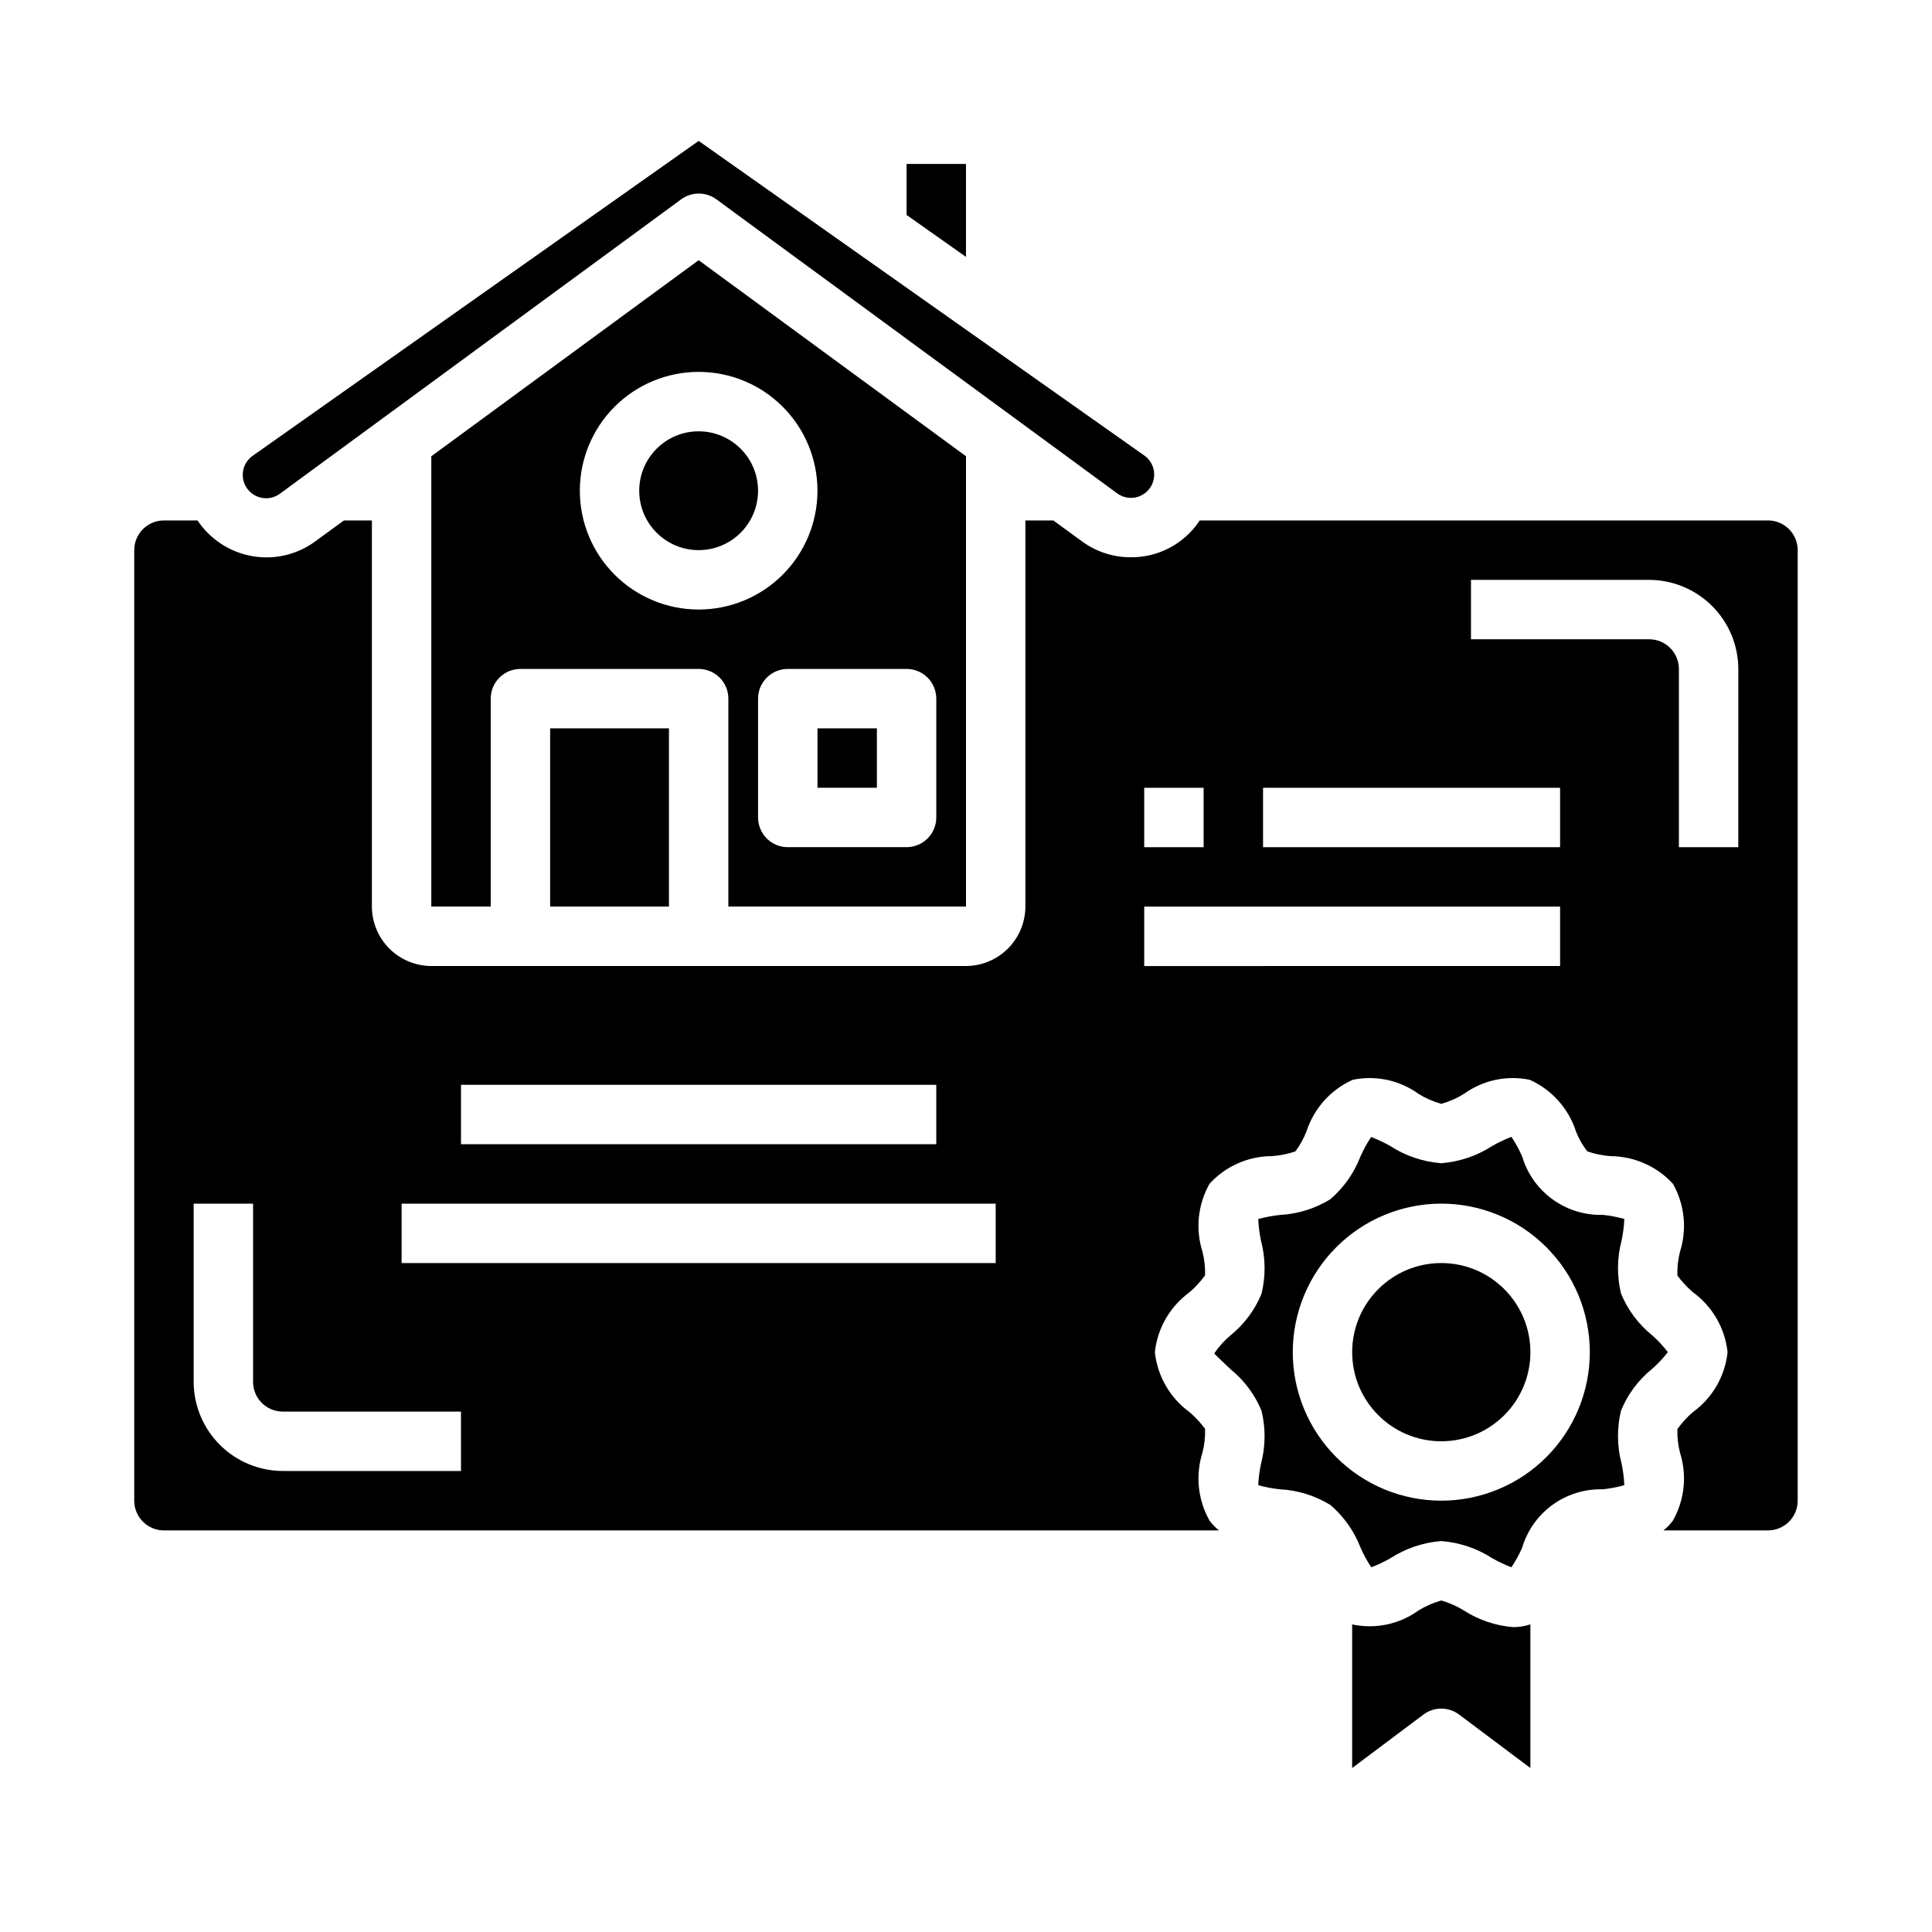
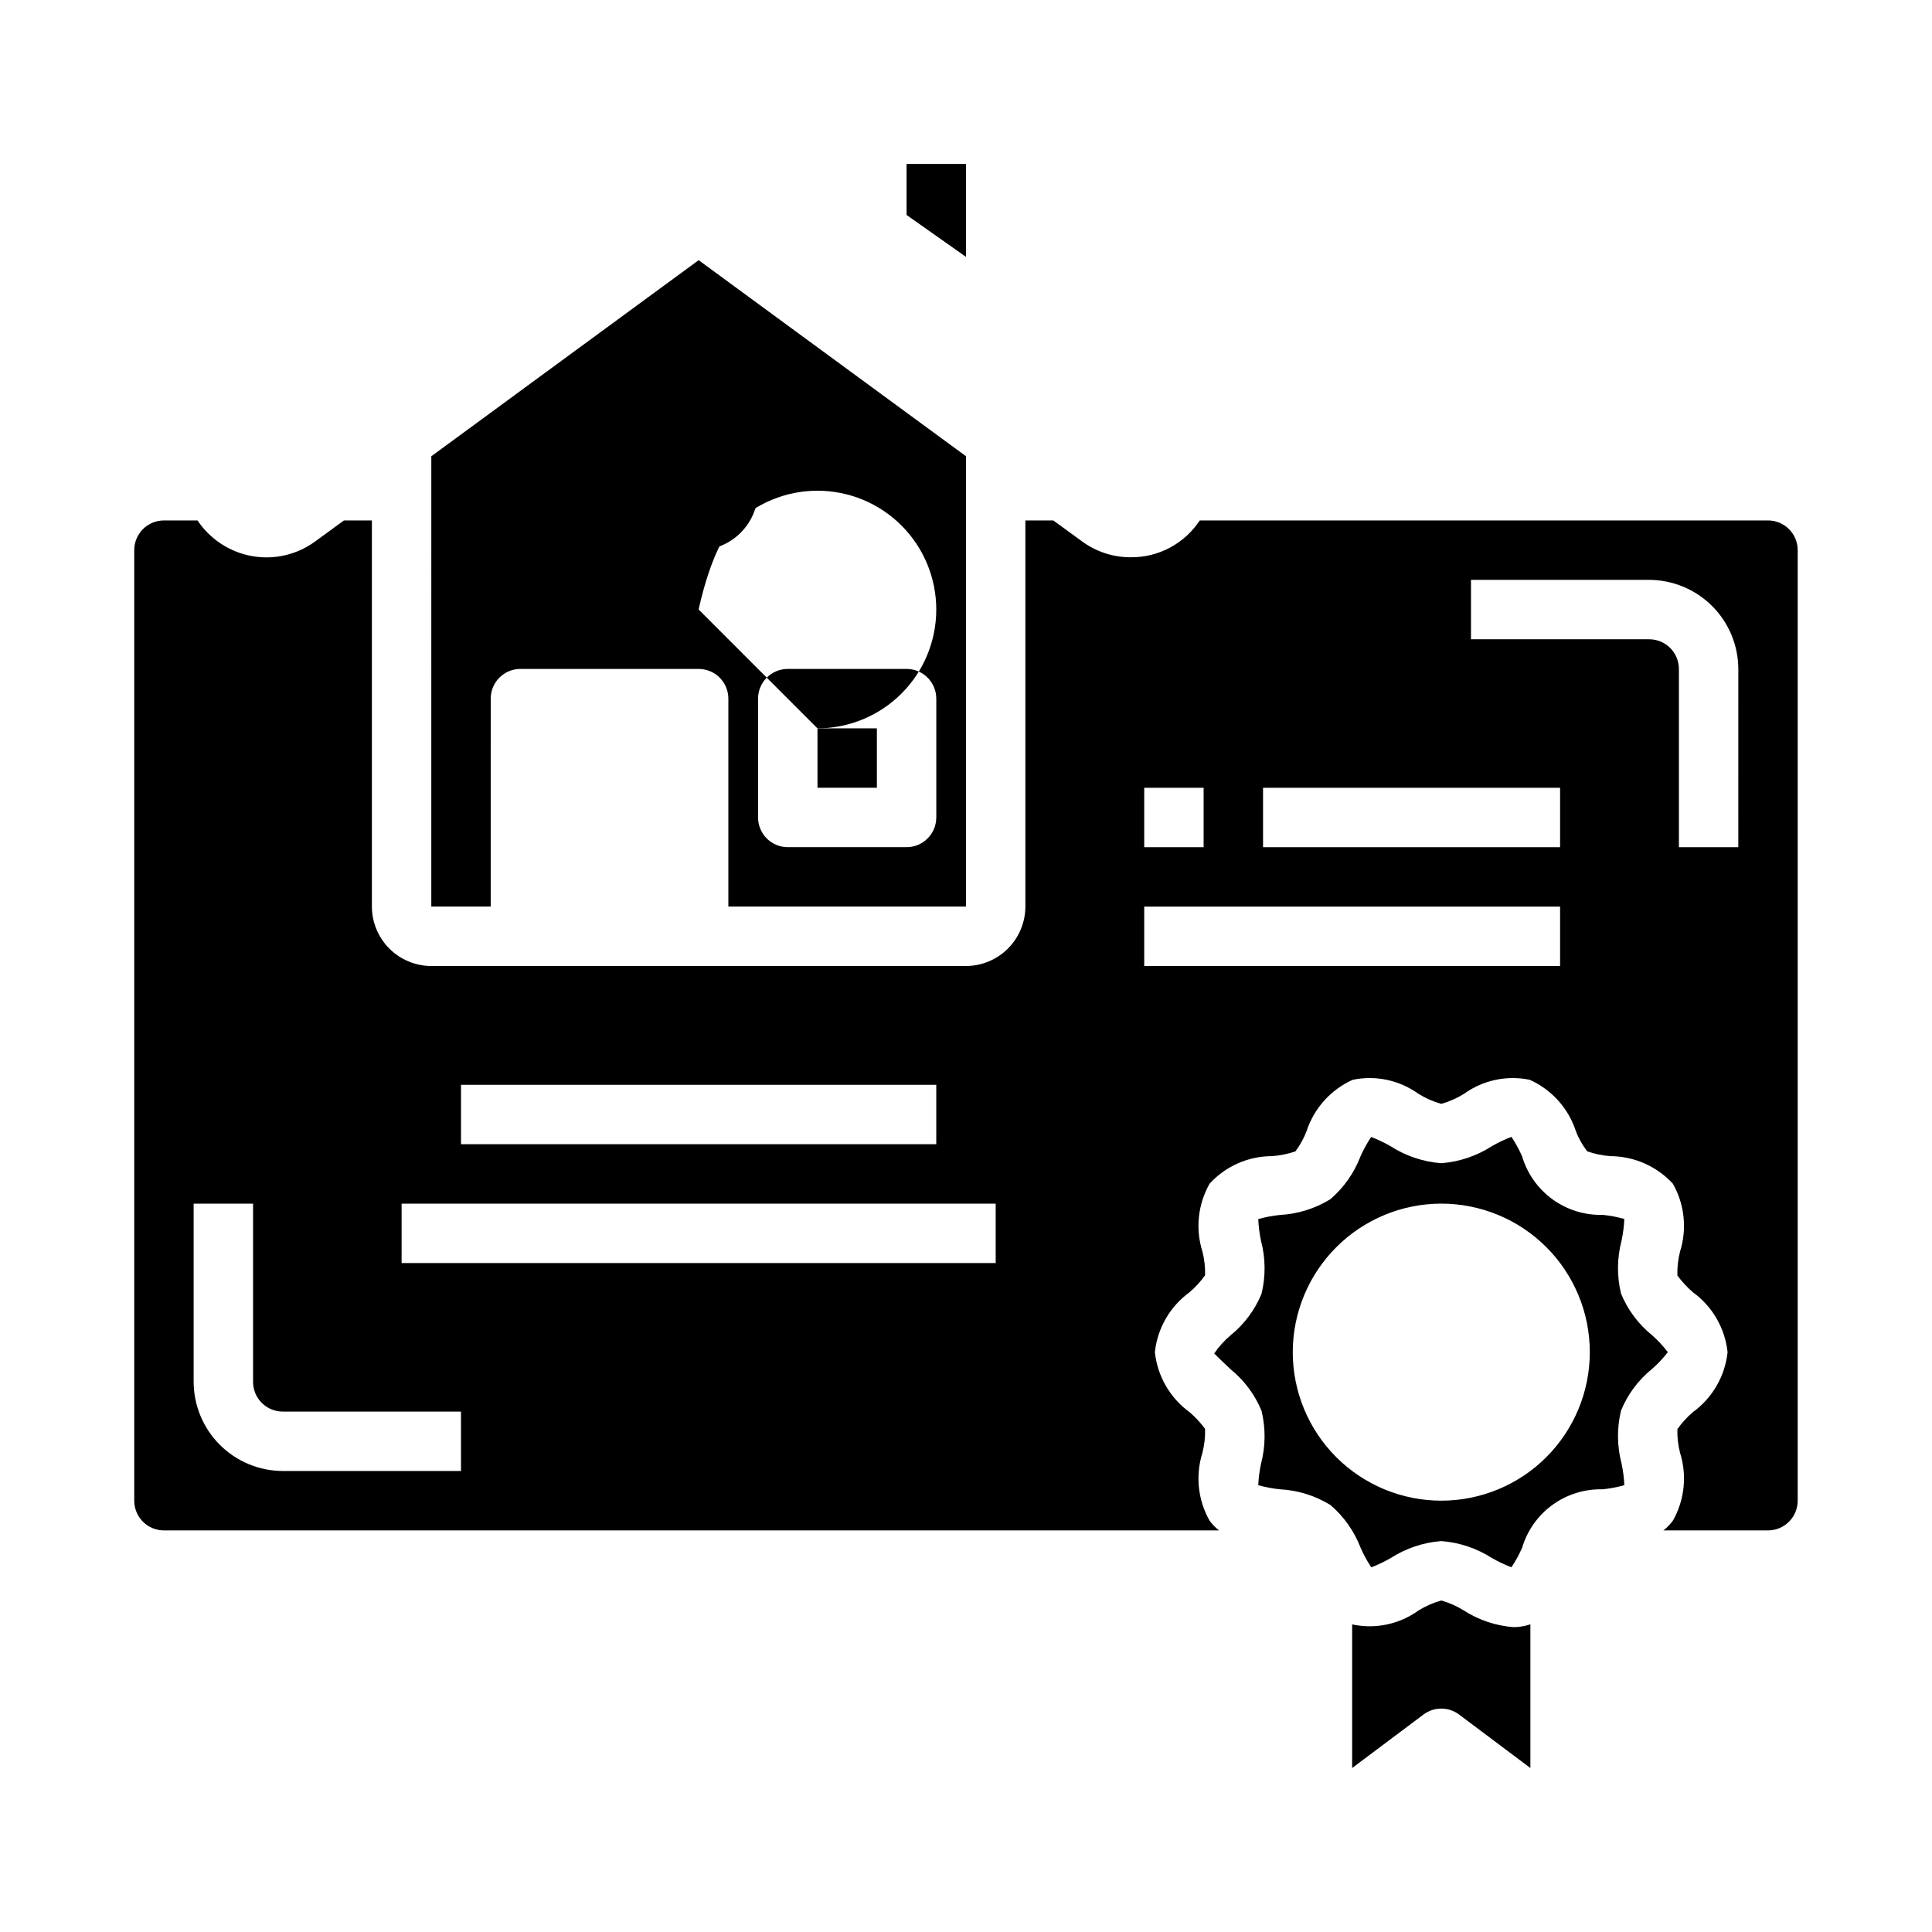
<svg xmlns="http://www.w3.org/2000/svg" fill="#000000" width="800px" height="800px" version="1.1" viewBox="144 144 512 512">
  <g>
    <path d="m612.54 281.92h-150.59c-4.051 6.168-10.965 9.848-18.344 9.762-4.648 0.004-9.172-1.488-12.91-4.25l-7.559-5.512h-7.398v102.34c-0.012 4.172-1.676 8.168-4.625 11.121-2.949 2.949-6.945 4.609-11.117 4.625h-141.7c-4.172-0.016-8.168-1.676-11.117-4.625-2.949-2.953-4.613-6.949-4.625-11.121v-102.34h-7.398l-7.559 5.512c-4.832 3.578-10.93 5.004-16.848 3.934-5.883-1.062-11.082-4.473-14.406-9.445h-8.895c-4.348 0-7.871 3.523-7.871 7.871v251.91c0 2.086 0.828 4.09 2.305 5.566 1.477 1.477 3.481 2.305 5.566 2.305h279.61c-0.953-0.746-1.801-1.621-2.516-2.598-3.09-5.461-3.773-11.961-1.891-17.949 0.535-2.078 0.777-4.227 0.707-6.375-1.199-1.613-2.57-3.09-4.094-4.41-5.184-3.754-8.531-9.535-9.207-15.898 0.676-6.367 4.023-12.145 9.207-15.902 1.543-1.324 2.918-2.828 4.094-4.488 0.062-2.121-0.176-4.242-0.707-6.297-1.883-5.984-1.199-12.484 1.891-17.949 4.234-4.652 10.234-7.312 16.531-7.32 2.117-0.148 4.207-0.57 6.219-1.258 1.242-1.664 2.25-3.492 2.988-5.434 1.988-6.027 6.414-10.941 12.203-13.539 6.062-1.258 12.371 0.082 17.398 3.699 1.883 1.176 3.922 2.078 6.059 2.676 2.141-0.598 4.18-1.5 6.062-2.676 5.023-3.617 11.336-4.957 17.398-3.699 5.789 2.598 10.215 7.512 12.199 13.539 0.73 1.961 1.77 3.797 3.07 5.434 1.984 0.688 4.047 1.113 6.141 1.258 6.289 0.047 12.273 2.695 16.531 7.32 3.09 5.465 3.773 11.965 1.891 17.949-0.539 2.082-0.777 4.227-0.707 6.375 1.199 1.613 2.57 3.094 4.09 4.41 5.188 3.758 8.531 9.535 9.211 15.902-0.68 6.363-4.023 12.145-9.211 15.898-1.543 1.324-2.918 2.832-4.09 4.488-0.066 2.121 0.176 4.242 0.707 6.297 1.883 5.988 1.199 12.488-1.891 17.949-0.715 0.977-1.562 1.852-2.519 2.598h27.711c2.09 0 4.09-0.828 5.566-2.305 1.477-1.477 2.305-3.481 2.305-5.566v-251.91c0-2.086-0.828-4.09-2.305-5.566-1.477-1.477-3.477-2.305-5.566-2.305zm-346.37 149.57h125.95v15.742h-125.95zm0 102.34h-47.234c-6.258-0.02-12.254-2.516-16.68-6.938-4.422-4.426-6.918-10.422-6.938-16.68v-47.23h15.746v47.23c0 2.086 0.828 4.09 2.305 5.566 1.477 1.477 3.481 2.305 5.566 2.305h47.23zm141.7-55.105h-157.44v-15.742h157.44zm39.359-125.95h15.742v15.742l-15.742 0.004zm110.21 47.23-110.21 0.004v-15.746h110.21zm0-31.488-78.719 0.004v-15.746h78.719zm47.23 0-15.742 0.004v-47.234c0-2.086-0.828-4.09-2.305-5.566-1.477-1.477-3.477-2.305-5.566-2.305h-47.23v-15.742h47.23c6.258 0.016 12.254 2.512 16.68 6.938 4.426 4.422 6.918 10.418 6.938 16.676z" />
    <path d="m360.64 337.02h15.742v15.742h-15.742z" />
    <path d="m344.89 274.05c0 8.695-7.051 15.742-15.746 15.742-8.691 0-15.742-7.047-15.742-15.742s7.051-15.746 15.742-15.746c8.695 0 15.746 7.051 15.746 15.746" />
    <path d="m531.98 570.82c-1.875-1.168-3.906-2.07-6.031-2.676-2.121 0.598-4.152 1.488-6.027 2.644-5.027 3.637-11.355 4.992-17.43 3.731-0.062 0-0.094-0.062-0.156-0.086v38.109l18.895-14.168h-0.004c2.801-2.102 6.648-2.102 9.449 0l18.891 14.168v-38.109c-0.062 0-0.102 0.062-0.164 0.086-1.41 0.457-2.883 0.688-4.363 0.688-4.644-0.367-9.133-1.871-13.059-4.387z" />
-     <path d="m549.57 502.34c0 13.043-10.574 23.613-23.617 23.613s-23.613-10.57-23.613-23.613c0-13.043 10.57-23.617 23.613-23.617s23.617 10.574 23.617 23.617" />
    <path d="m477.45 537.59c1.879 0.531 3.801 0.895 5.746 1.086 4.738 0.246 9.34 1.68 13.383 4.164 3.559 3.051 6.305 6.941 7.988 11.32 0.793 1.809 1.738 3.543 2.836 5.188 1.766-0.672 3.477-1.48 5.113-2.426 4.035-2.598 8.652-4.156 13.438-4.523 4.805 0.363 9.441 1.922 13.488 4.531 1.633 0.938 3.34 1.746 5.098 2.418 1.102-1.641 2.051-3.379 2.844-5.188 1.355-4.562 4.18-8.555 8.035-11.352 3.852-2.797 8.52-4.246 13.281-4.125 1.949-0.199 3.879-0.562 5.762-1.094-0.082-1.93-0.328-3.848-0.73-5.738-1.215-4.598-1.262-9.426-0.141-14.043 1.77-4.305 4.594-8.094 8.211-11.023 1.543-1.34 2.945-2.832 4.188-4.453-1.242-1.637-2.644-3.144-4.188-4.496-3.621-2.926-6.441-6.719-8.211-11.02-1.121-4.617-1.074-9.441 0.141-14.035 0.402-1.891 0.648-3.812 0.73-5.742-1.879-0.531-3.801-0.895-5.746-1.086-4.762 0.125-9.434-1.324-13.289-4.125-3.859-2.797-6.684-6.789-8.043-11.359-0.793-1.809-1.742-3.543-2.836-5.188-1.766 0.672-3.477 1.484-5.113 2.426-4.043 2.617-8.676 4.184-13.48 4.559-4.801-0.363-9.438-1.922-13.484-4.535-1.633-0.938-3.34-1.746-5.102-2.418-1.098 1.645-2.051 3.379-2.84 5.188-1.684 4.379-4.43 8.27-7.992 11.32-4.023 2.477-8.605 3.906-13.324 4.156-1.949 0.199-3.879 0.566-5.762 1.094 0.082 1.934 0.328 3.852 0.73 5.742 1.215 4.594 1.262 9.422 0.141 14.043-1.77 4.301-4.594 8.09-8.211 11.02-1.664 1.395-3.121 3.016-4.336 4.816 0.34 0.379 2.844 2.754 4.336 4.172 3.617 2.93 6.441 6.719 8.211 11.023 1.121 4.617 1.074 9.441-0.141 14.035-0.398 1.867-0.645 3.762-0.73 5.668zm48.504-74.617c10.441 0 20.453 4.144 27.832 11.527 7.383 7.379 11.531 17.391 11.531 27.832 0 10.438-4.148 20.449-11.531 27.832-7.379 7.379-17.391 11.527-27.832 11.527-10.438 0-20.449-4.148-27.832-11.527-7.379-7.383-11.527-17.395-11.527-27.832 0.012-10.438 4.164-20.441 11.543-27.82 7.379-7.379 17.383-11.527 27.816-11.539z" />
    <path d="m384.25 187.45v13.516l15.746 11.109v-24.625z" />
-     <path d="m289.79 337.02h31.488v47.23h-31.488z" />
-     <path d="m444.77 275.85c2.461-0.434 4.414-2.309 4.953-4.75 0.543-2.438-0.441-4.965-2.488-6.394l-118.08-83.359-118.08 83.367c-1.395 0.934-2.348 2.391-2.648 4.043-0.297 1.648 0.09 3.352 1.07 4.711 0.98 1.363 2.469 2.266 4.129 2.508 1.66 0.242 3.348-0.199 4.676-1.227l106.23-77.934c2.769-2.027 6.531-2.027 9.305 0l106.23 77.934h-0.004c1.355 0.996 3.059 1.391 4.715 1.102z" />
-     <path d="m400 384.25v-119.34l-70.848-51.957-70.848 51.957-0.004 119.34h15.742l0.004-55.105c0-4.348 3.523-7.871 7.871-7.871h47.23c2.09 0 4.094 0.832 5.566 2.305 1.477 1.477 2.309 3.481 2.309 5.566v55.105zm-7.871-55.105v31.488h-0.004c0 2.09-0.828 4.09-2.305 5.566-1.477 1.477-3.477 2.309-5.566 2.309h-31.488c-4.348 0-7.871-3.527-7.871-7.875v-31.488c0-4.348 3.523-7.871 7.871-7.871h31.488c2.09 0 4.09 0.832 5.566 2.305 1.477 1.477 2.305 3.481 2.305 5.566zm-62.977-23.617-0.004 0.004c-8.348 0-16.359-3.32-22.262-9.223-5.906-5.906-9.223-13.914-9.223-22.266s3.316-16.359 9.223-22.266c5.902-5.906 13.914-9.223 22.262-9.223 8.352 0 16.363 3.316 22.266 9.223 5.906 5.906 9.223 13.914 9.223 22.266s-3.316 16.359-9.223 22.266c-5.902 5.902-13.914 9.223-22.266 9.223z" />
+     <path d="m400 384.25v-119.34l-70.848-51.957-70.848 51.957-0.004 119.34h15.742l0.004-55.105c0-4.348 3.523-7.871 7.871-7.871h47.23c2.09 0 4.094 0.832 5.566 2.305 1.477 1.477 2.309 3.481 2.309 5.566v55.105zm-7.871-55.105v31.488h-0.004c0 2.09-0.828 4.09-2.305 5.566-1.477 1.477-3.477 2.309-5.566 2.309h-31.488c-4.348 0-7.871-3.527-7.871-7.875v-31.488c0-4.348 3.523-7.871 7.871-7.871h31.488c2.09 0 4.09 0.832 5.566 2.305 1.477 1.477 2.305 3.481 2.305 5.566zm-62.977-23.617-0.004 0.004s3.316-16.359 9.223-22.266c5.902-5.906 13.914-9.223 22.262-9.223 8.352 0 16.363 3.316 22.266 9.223 5.906 5.906 9.223 13.914 9.223 22.266s-3.316 16.359-9.223 22.266c-5.902 5.902-13.914 9.223-22.266 9.223z" />
  </g>
</svg>